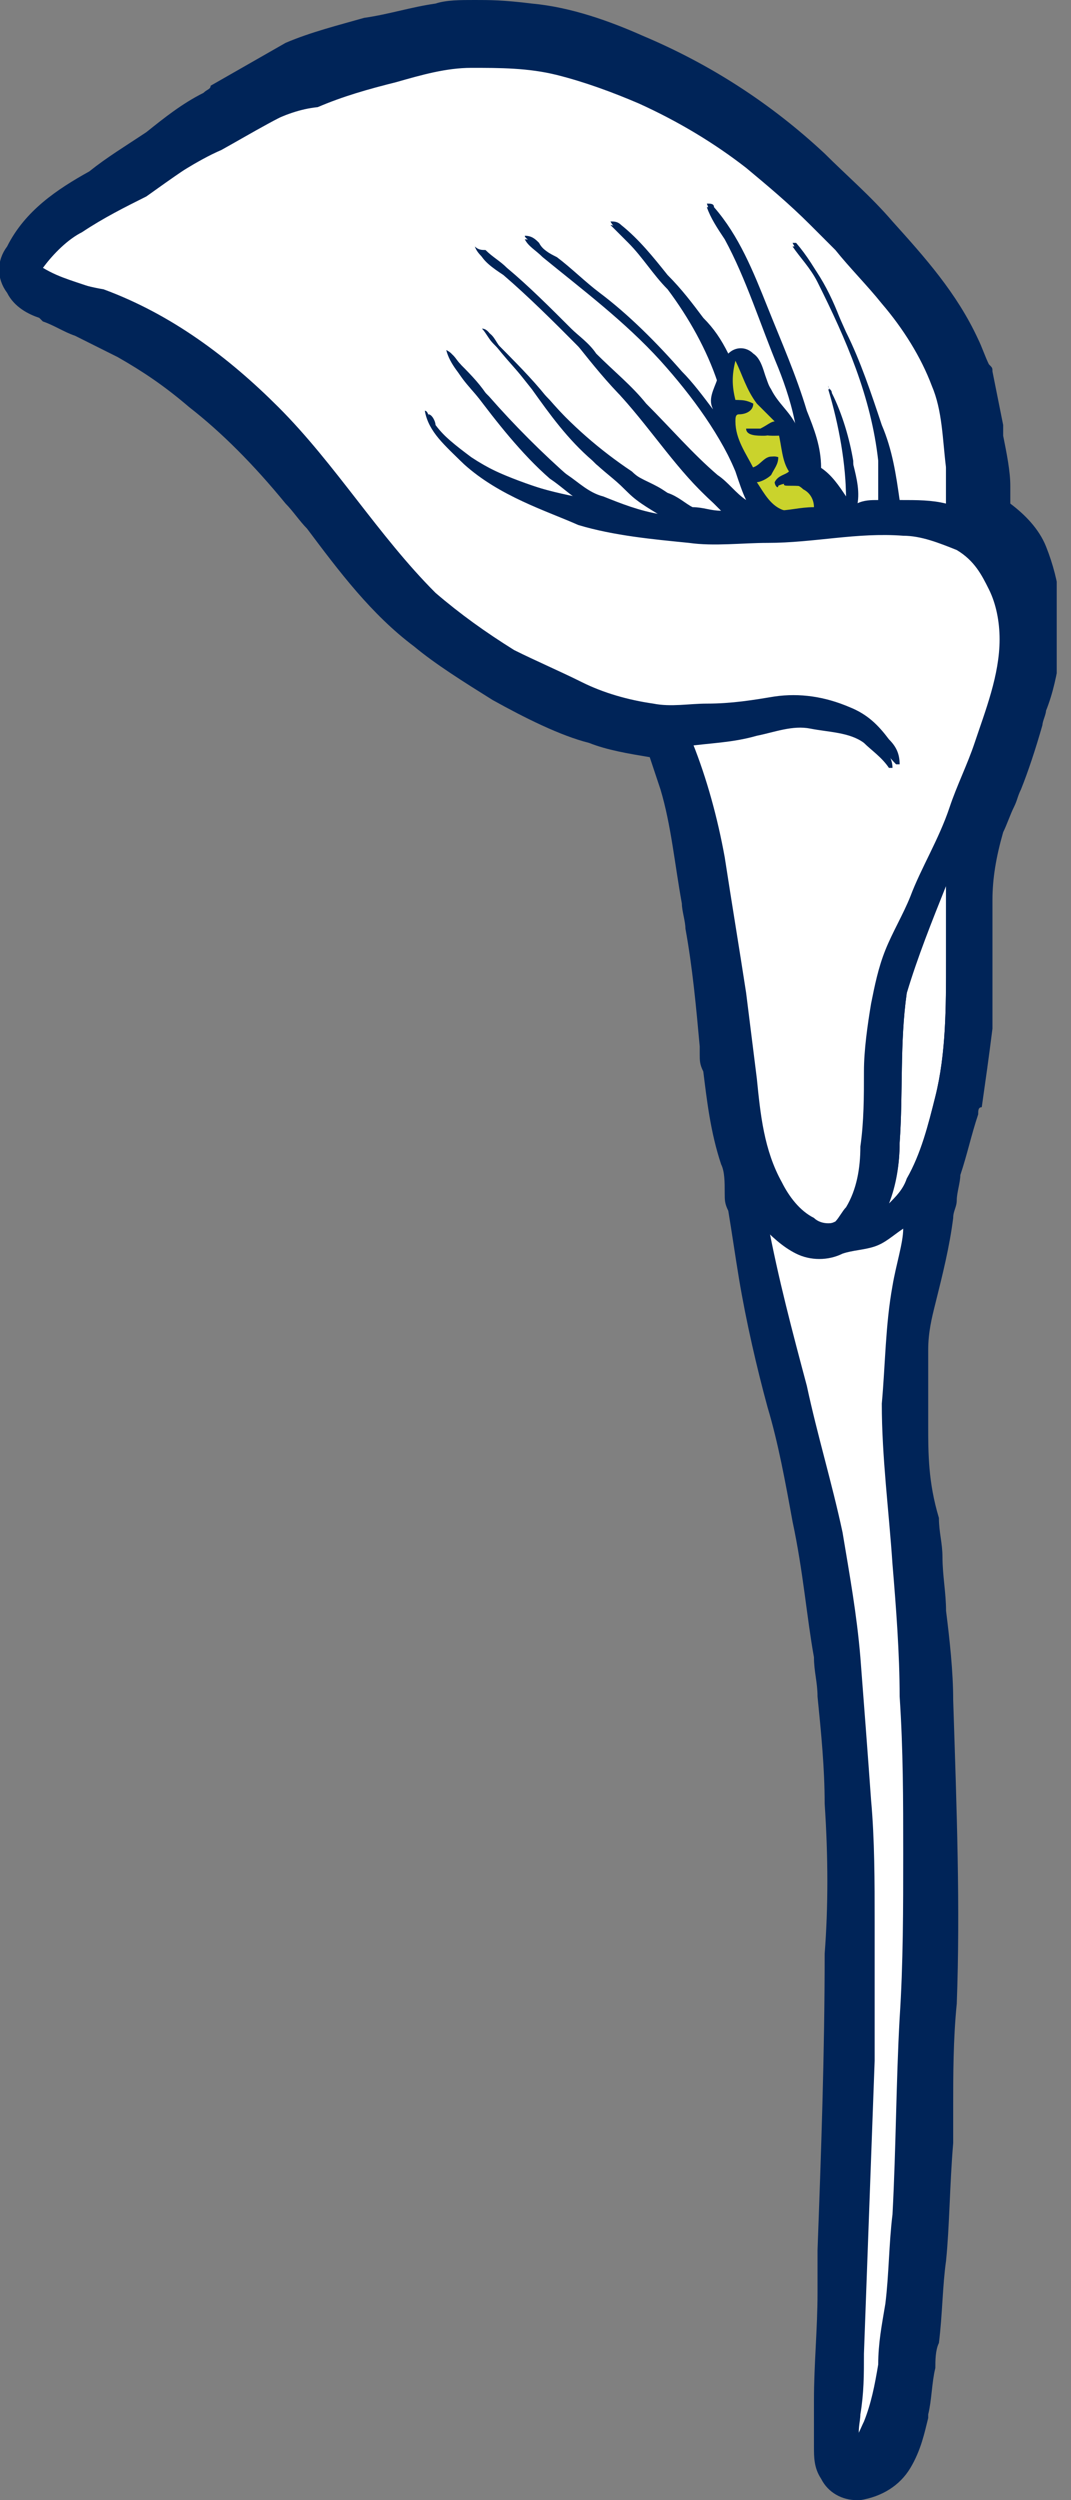
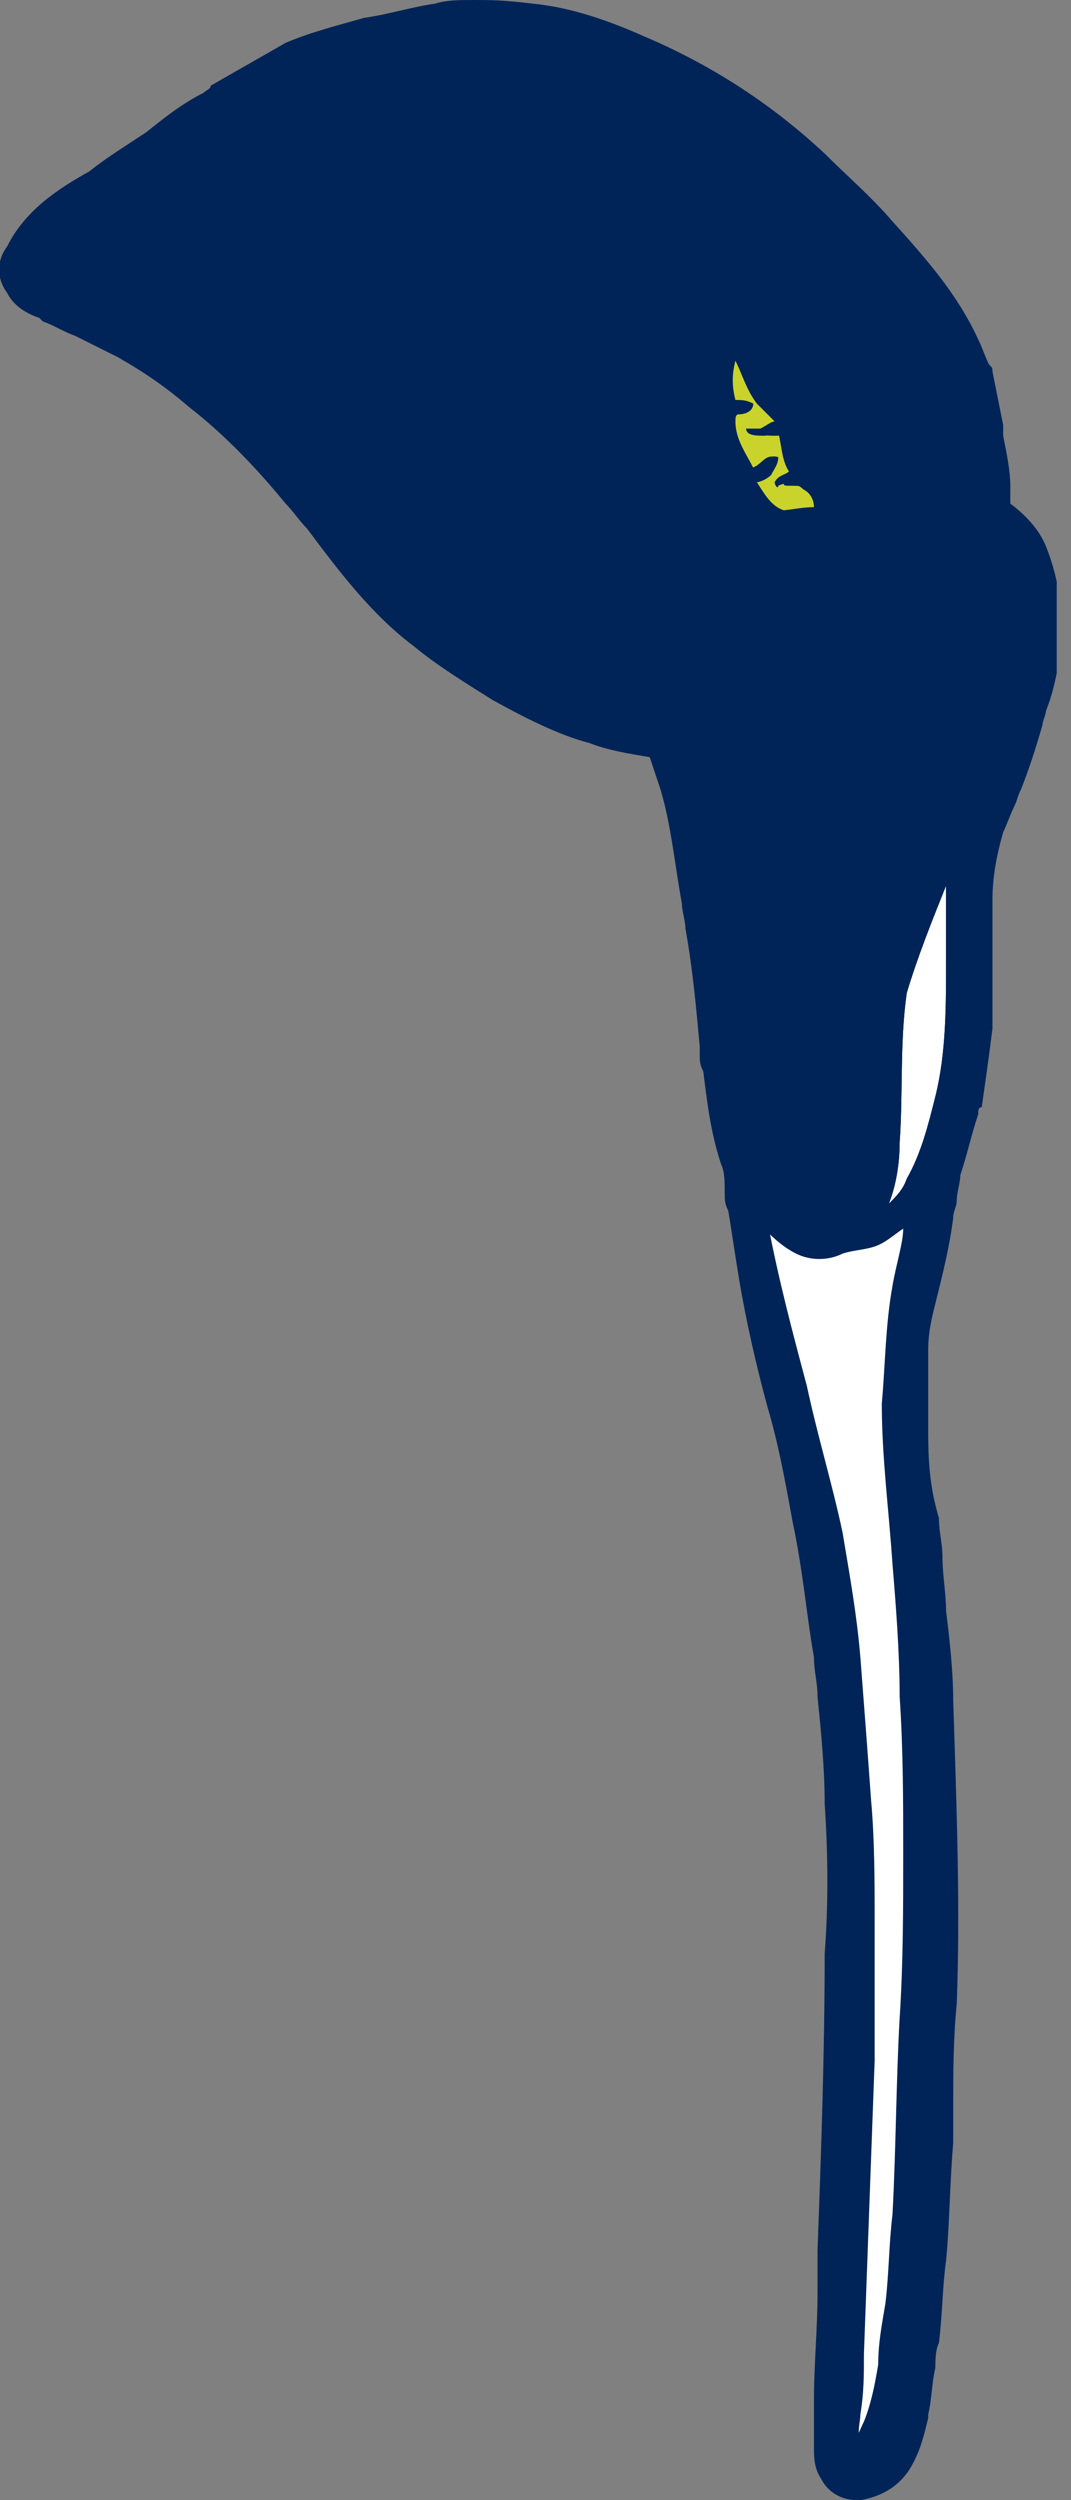
<svg xmlns="http://www.w3.org/2000/svg" xmlns:xlink="http://www.w3.org/1999/xlink" version="1.1" id="Layer_1" x="0px" y="0px" viewBox="0 0 30 70" style="enable-background:new 0 0 30 70;" xml:space="preserve">
  <rect x="0" y="0" width="30" height="70" fill="#808080" stroke="none" />
  <style type="text/css">
	.st0{clip-path:url(#SVGID_00000123420087296616987110000009839979762746354060_);}
	.st1{fill:#002458;}
	.st2{fill:#CAD32C;}
	.st3{fill:#FFFFFF;}
</style>
  <g>
    <defs>
      <rect id="SVGID_1_" width="29.6" height="70" />
    </defs>
    <clipPath id="SVGID_00000092433053265000513290000004847200102598188430_">
      <use xlink:href="#SVGID_1_" style="overflow:visible;" />
    </clipPath>
    <g style="clip-path:url(#SVGID_00000092433053265000513290000004847200102598188430_);">
      <path class="st1" d="M1.1,8.9c0,0,0.1,0.1,0.1,0.1c0.3,0.1,0.6,0.3,0.9,0.4C2.5,9.6,2.9,9.8,3.3,10c0,0,0,0,0,0    c0.7,0.4,1.3,0.8,2,1.4c0,0,0,0,0,0C6.2,12.1,7.1,13,8,14.1c0.2,0.2,0.4,0.5,0.6,0.7c0.9,1.2,1.8,2.4,3,3.3c0,0,0,0,0,0    c0.6,0.5,1.4,1,2.2,1.5c0.9,0.5,1.9,1,2.7,1.2c0.5,0.2,1.1,0.3,1.7,0.4c0.1,0.3,0.2,0.6,0.3,0.9c0,0,0,0,0,0    c0.3,1,0.4,2.1,0.6,3.2c0,0.2,0.1,0.5,0.1,0.7c0.2,1.1,0.3,2.2,0.4,3.3l0,0.2c0,0.2,0,0.3,0.1,0.5c0.1,0.8,0.2,1.7,0.5,2.6    c0,0,0,0,0,0c0.1,0.2,0.1,0.5,0.1,0.8c0,0.2,0,0.3,0.1,0.5c0.1,0.6,0.2,1.3,0.3,1.9c0.2,1.2,0.5,2.5,0.8,3.6    c0.3,1,0.5,2.1,0.7,3.2c0.3,1.4,0.4,2.7,0.6,3.8c0,0.4,0.1,0.7,0.1,1.1c0.1,1,0.2,2,0.2,3c0.1,1.5,0.1,2.9,0,4.2    c0,2.8-0.1,5.6-0.2,8.3c0,0.4,0,0.8,0,1.2c0,1-0.1,2-0.1,3c0,0.1,0,0.3,0,0.5c0,0.2,0,0.5,0,0.7c0,0,0,0.1,0,0.1    c0,0.3,0,0.6,0.2,0.9c0.2,0.4,0.6,0.6,1,0.6c0,0,0.1,0,0.1,0c0.6-0.1,1.1-0.4,1.4-0.9c0.3-0.5,0.4-1,0.5-1.4l0-0.1c0,0,0,0,0,0    c0.1-0.4,0.1-0.9,0.2-1.3c0-0.2,0-0.5,0.1-0.7c0.1-0.8,0.1-1.6,0.2-2.3l0,0c0.1-1,0.1-2.1,0.2-3.3c0,0,0,0,0,0c0-0.3,0-0.7,0-1    c0-0.9,0-1.9,0.1-2.9c0.1-2.7,0-5.4-0.1-8.5c0-0.8-0.1-1.7-0.2-2.5c0-0.5-0.1-1-0.1-1.5c0-0.4-0.1-0.7-0.1-1.1    C26,41.5,26,40.7,26,39.9c0-0.5,0-1,0-1.5c0-0.1,0-0.2,0-0.3c0-0.1,0-0.2,0-0.3c0-0.5,0.1-0.9,0.2-1.3c0.2-0.8,0.4-1.6,0.5-2.4    c0-0.2,0.1-0.3,0.1-0.5c0-0.2,0.1-0.5,0.1-0.7c0.2-0.6,0.3-1.1,0.5-1.7c0-0.1,0-0.2,0.1-0.2c0.1-0.7,0.2-1.4,0.3-2.2c0,0,0,0,0,0    c0-1,0-2.1,0-3.1l0-0.5c0-0.6,0.1-1.2,0.3-1.9c0.1-0.2,0.2-0.5,0.3-0.7c0.1-0.2,0.1-0.3,0.2-0.5c0.2-0.5,0.4-1.1,0.6-1.8    c0-0.1,0.1-0.3,0.1-0.4c0.2-0.5,0.3-1,0.4-1.6c0.1-1,0-2-0.4-3c0,0,0,0,0,0c-0.2-0.5-0.6-0.9-1-1.2c0-0.1,0-0.1,0-0.2    c0-0.1,0-0.2,0-0.3c0,0,0,0,0,0c0-0.4-0.1-0.9-0.2-1.4c0-0.1,0-0.2,0-0.3c-0.1-0.5-0.2-1-0.3-1.5c0,0,0,0,0,0c0-0.1,0-0.1-0.1-0.2    c-0.1-0.2-0.2-0.5-0.3-0.7c-0.6-1.3-1.5-2.3-2.4-3.3c0,0,0,0,0,0c-0.6-0.7-1.3-1.3-1.9-1.9c0,0,0,0,0,0c-1.5-1.4-3.2-2.5-5.1-3.3    c0,0,0,0,0,0c-0.9-0.4-2-0.8-3.1-0.9C14.1,0,13.7,0,13.3,0c-0.4,0-0.8,0-1.1,0.1c-0.7,0.1-1.3,0.3-2,0.4C9.5,0.7,8.7,0.9,8,1.2    C7.3,1.6,6.6,2,5.9,2.4C5.9,2.5,5.8,2.5,5.7,2.6C5.1,2.9,4.6,3.3,4.1,3.7C3.5,4.1,3,4.4,2.5,4.8c0,0,0,0,0,0    C1.6,5.3,0.7,5.9,0.2,6.9c-0.3,0.4-0.3,0.9,0,1.3C0.4,8.6,0.8,8.8,1.1,8.9L1.1,8.9z" />
      <path class="st2" d="M21.2,13.5c0.2,0.3,0.4,0.7,0.8,0.8c0.4,0,0.7-0.1,1.1-0.1c-0.1-0.2-0.2-0.3-0.3-0.5    c-0.2-0.1-0.5-0.1-0.7-0.1c-0.1,0-0.2,0-0.1-0.1c0.1-0.2,0.2-0.2,0.4-0.3c-0.2-0.4-0.2-0.8-0.3-1.1c-0.1,0.1-0.3,0.1-0.4,0.1    c-0.2,0-0.4,0-0.5-0.2c0.1,0,0.2,0,0.4,0c0.1-0.1,0.2-0.1,0.4-0.2c-0.2-0.2-0.3-0.3-0.5-0.5C21,11,21,10.5,20.7,10.1    c0,0-0.1,0-0.1,0c-0.1,0.4-0.1,0.7,0,1.1c0.2,0,0.3,0,0.5,0.1c0,0.2-0.2,0.3-0.4,0.3c-0.1,0-0.1,0.1-0.1,0.2    c0,0.5,0.3,0.9,0.5,1.3c0.3-0.1,0.4-0.4,0.7-0.3c0,0.2-0.1,0.3-0.2,0.5C21.5,13.4,21.3,13.5,21.2,13.5L21.2,13.5z" />
-       <path class="st3" d="M7.6,11.5c0.8,0.8,1.5,1.7,2.2,2.6c0.7,0.9,1.4,1.8,2.2,2.6c0.7,0.6,1.4,1.2,2.2,1.6c0.6,0.4,1.2,0.7,1.9,0.9    c0.7,0.3,1.3,0.5,2,0.6c0.5,0.1,1,0,1.5,0c0.6,0,1.2-0.1,1.9-0.2c0.7-0.1,1.4,0.1,2.1,0.3c0.4,0.2,0.8,0.5,1.1,0.9    c0.1,0.2,0.3,0.4,0.3,0.7c0,0-0.1,0-0.1,0c-0.2-0.3-0.5-0.5-0.7-0.7c-0.4-0.3-1-0.3-1.5-0.4c-0.5-0.1-1,0.1-1.5,0.2    c-0.7,0.2-1.3,0.2-2,0.3c0.4,1,0.7,2.1,0.9,3.2c0.2,1.2,0.4,2.5,0.6,3.8c0.1,0.8,0.2,1.6,0.3,2.4c0.2,1,0.3,2,0.7,2.9    c0.2,0.4,0.5,0.8,0.9,1c0.2,0.2,0.6,0.1,0.8,0c0.1-0.1,0.2-0.3,0.3-0.4c0.3-0.5,0.4-1.1,0.4-1.7c0.1-0.7,0.1-1.4,0.1-2.1    c0-0.6,0.1-1.3,0.2-1.9c0.1-0.5,0.2-1,0.4-1.5c0.2-0.5,0.5-1,0.7-1.5c0.3-0.8,0.8-1.6,1.1-2.5c0.2-0.6,0.5-1.2,0.7-1.8    c0.3-0.9,0.7-1.9,0.7-2.9c0-0.5-0.1-1-0.3-1.4c-0.2-0.4-0.4-0.8-0.9-1.1c-0.5-0.2-1-0.4-1.5-0.4c-1.3-0.1-2.5,0.2-3.8,0.2    c-0.7,0-1.5,0.1-2.2,0c-1-0.1-2.1-0.2-3.1-0.5C15.3,14.3,14,13.9,13,13c-0.4-0.4-0.9-0.8-1-1.4c0.1,0,0.2,0.2,0.2,0.3    c0.3,0.4,0.7,0.7,1.1,1c0.9,0.5,1.9,0.8,2.9,1.1c-0.3-0.2-0.5-0.4-0.8-0.6c-0.8-0.7-1.5-1.6-2.1-2.4c-0.3-0.3-0.6-0.7-0.7-1.1    c0.1,0,0.2,0.2,0.3,0.3c0.2,0.3,0.5,0.6,0.8,0.9c0.7,0.8,1.5,1.6,2.3,2.3c0.3,0.2,0.6,0.5,1,0.6c0.5,0.2,1.1,0.4,1.6,0.5    c-0.3-0.2-0.7-0.4-1-0.7c-0.3-0.3-0.6-0.6-0.9-0.8c-0.6-0.6-1.1-1.3-1.7-2c-0.3-0.4-0.7-0.8-1.1-1.3c-0.1-0.1-0.2-0.2-0.3-0.4    c0.2,0,0.3,0.3,0.4,0.4c0.5,0.5,0.9,1,1.4,1.5c0.7,0.8,1.5,1.6,2.4,2.1c0.3,0.2,0.7,0.3,1,0.6c0.2,0.1,0.4,0.3,0.7,0.4    c0.2,0.1,0.5,0.1,0.8,0.1c-0.1-0.1-0.2-0.2-0.3-0.3c-1-0.9-1.7-2-2.5-2.9c-0.5-0.5-0.9-1-1.3-1.5c-0.7-0.7-1.4-1.4-2.1-2    c-0.3-0.2-0.6-0.4-0.7-0.7c0.1,0,0.2,0.1,0.3,0.2c0.2,0.2,0.4,0.3,0.6,0.5c0.6,0.5,1.2,1.1,1.8,1.7c0.2,0.2,0.5,0.5,0.7,0.7    c0.4,0.5,0.9,0.9,1.4,1.4c0.7,0.7,1.2,1.4,2,2c0.3,0.2,0.5,0.4,0.8,0.7c-0.1-0.3-0.2-0.5-0.3-0.8c-0.5-1.2-1.3-2.3-2.2-3.3    c-1-1.1-2.2-2-3.3-2.9c-0.2-0.2-0.4-0.3-0.5-0.5c0.2,0,0.3,0.1,0.4,0.2c0.2,0.1,0.4,0.3,0.5,0.4c0.4,0.3,0.8,0.6,1.2,1    c0.8,0.7,1.6,1.4,2.3,2.2c0.3,0.4,0.6,0.7,0.9,1.1c-0.1-0.3,0-0.6,0.1-0.9c-0.3-0.9-0.8-1.8-1.4-2.6c-0.4-0.4-0.7-0.9-1.1-1.3    c-0.2-0.2-0.3-0.3-0.5-0.5c0.1,0,0.2,0.1,0.3,0.1c0.5,0.4,0.9,0.9,1.3,1.4c0.4,0.4,0.7,0.8,1,1.2c0.2,0.3,0.5,0.6,0.7,1    c0.2-0.2,0.5-0.2,0.7,0c0.3,0.3,0.4,0.7,0.5,1c0.2,0.4,0.5,0.6,0.7,1c-0.1-0.6-0.3-1.2-0.5-1.7c-0.5-1.2-0.9-2.5-1.5-3.6    c-0.2-0.3-0.4-0.6-0.5-0.9c0.1,0,0.2,0,0.2,0.1c0.7,0.8,1,1.8,1.5,2.8c0.4,0.9,0.8,1.9,1.1,2.9c0.2,0.5,0.3,1,0.4,1.6    c0.3,0.2,0.5,0.5,0.7,0.8c0-1-0.2-2.1-0.5-3.1c0.1,0,0.1,0.1,0.1,0.2c0.2,0.6,0.4,1.2,0.6,1.9c0.1,0.4,0.2,0.8,0.1,1.2    c0.2,0,0.4,0,0.6-0.1c0-0.4,0-0.8,0-1.2c-0.2-1.8-0.9-3.4-1.7-5c-0.2-0.4-0.5-0.7-0.7-1c0,0,0.1,0,0.1,0c0.7,0.7,1.1,1.6,1.4,2.5    c0.4,0.9,0.7,1.7,1,2.6c0.2,0.7,0.4,1.4,0.5,2.1c0.4,0,0.9,0.1,1.3,0.2c0-0.4,0-0.8,0-1.2c-0.1-0.8-0.1-1.6-0.4-2.3    c-0.3-0.8-0.8-1.6-1.4-2.3c-0.4-0.5-0.9-1-1.3-1.5c-0.2-0.2-0.5-0.5-0.7-0.7c-0.6-0.6-1.2-1.1-1.8-1.6c-0.9-0.7-1.9-1.3-3-1.8    c-0.7-0.3-1.5-0.6-2.3-0.8c-0.8-0.2-1.6-0.2-2.4-0.2c-0.7,0-1.4,0.2-2.1,0.4c-0.8,0.2-1.5,0.4-2.2,0.7C7.9,3.1,7.1,3.7,6.2,4.1    C5.5,4.5,4.8,5,4.1,5.5c-0.6,0.3-1.2,0.6-1.8,1C1.9,6.7,1.5,7.1,1.2,7.5c0.5,0.3,1,0.4,1.5,0.6C4.6,8.9,6.3,10.1,7.6,11.5    L7.6,11.5z" />
      <path class="st3" d="M25.4,27.8c-0.2,1.4-0.1,2.8-0.2,4.2c0,0.6-0.1,1.1-0.3,1.7c0.2-0.2,0.4-0.4,0.5-0.7c0.4-0.7,0.6-1.5,0.8-2.3    c0.3-1.2,0.3-2.5,0.3-3.8c0-0.7,0-1.4,0-2.1C26.1,25.8,25.7,26.8,25.4,27.8L25.4,27.8z" />
      <path class="st3" d="M23.8,35c-0.4,0.2-0.9,0.2-1.3,0c-0.4-0.2-0.7-0.5-1-0.8c0.3,1.6,0.7,3.1,1.1,4.6c0.3,1.4,0.7,2.7,1,4.1    c0.2,1.2,0.4,2.3,0.5,3.5c0.1,1.3,0.2,2.6,0.3,4c0.1,1.1,0.1,2.3,0.1,3.4c0,1.3,0,2.6,0,3.9c-0.1,2.7-0.2,5.5-0.3,8.2    c0,0.6,0,1.1-0.1,1.7c0,0.2-0.1,0.5,0,0.7c0.2-0.2,0.3-0.4,0.4-0.7c0.2-0.5,0.3-1.1,0.4-1.6c0.1-0.6,0.1-1.1,0.2-1.7    c0.1-0.8,0.1-1.7,0.2-2.5c0.1-1.8,0.1-3.6,0.2-5.5c0.1-1.5,0.1-3.1,0.1-4.6c0-1.5,0-2.9-0.1-4.4c-0.1-1.2-0.1-2.5-0.2-3.7    c-0.1-1.5-0.3-3-0.3-4.5c0-1.1,0.1-2.2,0.3-3.3c0.1-0.6,0.2-1.2,0.4-1.8c-0.2,0.2-0.5,0.4-0.8,0.5C24.4,34.9,24,34.9,23.8,35z" />
      <path class="st1" d="M28.6,15.7c-0.2-0.5-0.6-0.9-1-1.2c0-0.3,0-0.5-0.1-0.8c0-0.4-0.1-0.9-0.2-1.3c-0.1-0.6-0.2-1.2-0.3-1.7    c-0.1-0.3-0.2-0.6-0.3-0.9c-0.6-1.2-1.5-2.2-2.4-3.2c-0.6-0.6-1.2-1.3-1.9-1.9c-1.4-1.3-3.1-2.4-4.9-3.2c-1-0.4-1.9-0.8-3-0.9    c-0.7-0.1-1.5-0.1-2.2,0c-0.7,0.1-1.3,0.2-1.9,0.4C9.6,1.3,8.9,1.5,8.2,1.8C7.4,2.1,6.7,2.6,6,3.1C4.9,3.8,3.9,4.6,2.8,5.3    C2,5.8,1.2,6.4,0.7,7.2c-0.1,0.2-0.2,0.5,0,0.7c0.2,0.3,0.5,0.4,0.8,0.6c0.7,0.3,1.5,0.6,2.1,1c0.8,0.4,1.5,0.9,2.1,1.5    c1,0.8,1.9,1.8,2.7,2.8c1.1,1.4,2.1,2.9,3.5,4c0.7,0.5,1.4,1,2.1,1.5c0.8,0.5,1.7,0.9,2.6,1.2c0.6,0.2,1.3,0.3,1.9,0.4    c0.1,0.4,0.3,0.9,0.4,1.3c0.4,1.3,0.5,2.6,0.7,4c0.2,1.2,0.3,2.4,0.4,3.5c0.1,1,0.2,2,0.5,2.9c0.2,0.4,0.1,0.9,0.2,1.4    c0.1,0.6,0.2,1.3,0.3,1.9c0.5,2.3,1.1,4.5,1.6,6.8c0.3,1.3,0.4,2.6,0.6,3.9c0.1,1.4,0.3,2.7,0.3,4.1c0.1,1.4,0.1,2.8,0,4.3    c0,2.8-0.1,5.5-0.2,8.3c-0.1,1.4-0.1,2.8-0.1,4.2c0,0.4-0.1,0.8-0.1,1.1c0,0.3,0,0.5,0.1,0.8c0.1,0.2,0.3,0.3,0.5,0.3    c0.4,0,0.8-0.3,1-0.6c0.3-0.4,0.4-0.9,0.5-1.4c0.1-0.6,0.2-1.3,0.2-1.9c0.1-0.8,0.1-1.6,0.2-2.3c0.1-1.1,0.1-2.2,0.2-3.3    c0-1.3,0.1-2.6,0.1-3.8c0.1-2.8,0-5.6-0.1-8.4c-0.1-1.3-0.2-2.7-0.3-4c-0.1-1.2-0.2-2.4-0.2-3.5c0-0.6,0-1.3,0-1.9    c0-0.6,0.1-1.2,0.2-1.8c0.2-0.8,0.4-1.5,0.5-2.3c0.1-0.4,0.1-0.8,0.2-1.2c0.2-0.6,0.3-1.2,0.5-1.9c0.1-0.7,0.2-1.4,0.3-2.1    c0-1.2,0-2.4,0-3.6c0-0.7,0.1-1.3,0.3-2c0.1-0.4,0.3-0.8,0.5-1.2c0.2-0.6,0.4-1.1,0.6-1.7c0.2-0.6,0.4-1.2,0.5-1.9    C29.1,17.4,29,16.5,28.6,15.7L28.6,15.7z M25,36c-0.2,1.1-0.2,2.2-0.3,3.3c0,1.5,0.2,3,0.3,4.5c0.1,1.2,0.2,2.5,0.2,3.7    c0.1,1.5,0.1,2.9,0.1,4.4c0,1.5,0,3.1-0.1,4.6c-0.1,1.8-0.1,3.6-0.2,5.5c-0.1,0.8-0.1,1.7-0.2,2.5c-0.1,0.6-0.2,1.1-0.2,1.7    c-0.1,0.6-0.2,1.1-0.4,1.6c-0.1,0.2-0.2,0.5-0.4,0.7c0-0.2,0-0.5,0-0.7C24,67.1,24,66.5,24,66c0.1-2.7,0.2-5.5,0.3-8.2    c0-1.3,0-2.6,0-3.9c0-1.1,0-2.3-0.1-3.4c-0.1-1.3-0.2-2.6-0.3-4c-0.1-1.2-0.2-2.4-0.5-3.5c-0.3-1.4-0.6-2.8-1-4.1    c-0.4-1.5-0.8-3.1-1.1-4.6c0.3,0.3,0.6,0.6,1,0.8c0.4,0.2,0.9,0.2,1.3,0c0.3-0.1,0.6-0.1,0.9-0.2c0.3-0.1,0.5-0.3,0.8-0.5    C25.3,34.8,25.1,35.4,25,36z M26.5,26.9c0,1.3,0,2.6-0.3,3.8c-0.2,0.8-0.4,1.6-0.8,2.3c-0.1,0.3-0.3,0.5-0.5,0.7    c0.2-0.5,0.3-1.1,0.3-1.7c0.1-1.4,0-2.8,0.2-4.2c0.3-1,0.7-2,1.1-3C26.5,25.5,26.5,26.2,26.5,26.9L26.5,26.9z M28.2,17.8    c0,1-0.4,1.9-0.7,2.9c-0.2,0.6-0.5,1.2-0.7,1.8c-0.3,0.9-0.8,1.6-1.1,2.5c-0.2,0.5-0.5,1-0.7,1.5c-0.2,0.5-0.3,1-0.4,1.5    c-0.1,0.6-0.2,1.3-0.2,1.9c-0.1,0.7,0,1.4-0.1,2.1c-0.1,0.6-0.1,1.2-0.4,1.7c-0.1,0.1-0.2,0.3-0.3,0.4c-0.2,0.2-0.6,0.2-0.8,0    c-0.4-0.2-0.7-0.6-0.9-1c-0.5-0.9-0.6-1.9-0.7-2.9c-0.1-0.8-0.2-1.6-0.3-2.4c-0.2-1.3-0.4-2.5-0.6-3.8c-0.2-1.1-0.5-2.2-0.9-3.2    c0.7,0,1.4-0.1,2-0.3c0.5-0.1,1-0.3,1.5-0.2c0.5,0.1,1,0.1,1.5,0.4c0.3,0.2,0.5,0.5,0.7,0.7c0,0,0.1,0,0.1,0    c0-0.3-0.1-0.5-0.3-0.7c-0.3-0.4-0.6-0.7-1.1-0.9c-0.7-0.3-1.4-0.4-2.1-0.3c-0.6,0.1-1.2,0.2-1.9,0.2c-0.5,0-1,0.1-1.5,0    c-0.7-0.1-1.4-0.3-2-0.6c-0.6-0.3-1.3-0.6-1.9-0.9c-0.8-0.5-1.5-1-2.2-1.6c-0.8-0.8-1.5-1.7-2.2-2.6c-0.7-0.9-1.4-1.8-2.2-2.6    c-1.4-1.4-3-2.6-4.9-3.3C2.3,8,1.7,7.8,1.2,7.5c0.3-0.4,0.6-0.8,1.1-1.1c0.6-0.4,1.2-0.7,1.8-1C4.8,5,5.5,4.5,6.2,4.2    c0.9-0.5,1.7-1,2.7-1.4c0.7-0.3,1.5-0.5,2.2-0.7c0.7-0.2,1.4-0.4,2.1-0.4c0.8,0,1.6,0,2.4,0.2c0.8,0.2,1.6,0.4,2.3,0.8    c1,0.5,2,1.1,3,1.8c0.7,0.5,1.2,1,1.8,1.6c0.2,0.2,0.5,0.5,0.7,0.7c0.5,0.5,1,0.9,1.3,1.5c0.5,0.7,1.1,1.5,1.4,2.3    c0.3,0.7,0.4,1.5,0.4,2.3c0,0.4,0,0.8,0,1.2C26.1,14,25.7,14,25.2,14c-0.1-0.7-0.2-1.4-0.5-2.1c-0.3-0.9-0.6-1.8-1-2.6    c-0.4-0.9-0.8-1.8-1.4-2.5c0,0-0.1,0-0.1,0c0.2,0.4,0.5,0.7,0.7,1c0.8,1.6,1.5,3.3,1.7,5c0,0.4,0,0.8,0,1.2c-0.2,0-0.4,0-0.6,0.1    c0-0.4-0.1-0.8-0.1-1.2c-0.1-0.6-0.3-1.3-0.6-1.9c0-0.1-0.1-0.1-0.1-0.2c0.3,1,0.5,2,0.5,3.1c-0.2-0.3-0.4-0.6-0.7-0.8    c0-0.6-0.2-1.1-0.4-1.6c-0.3-1-0.7-1.9-1.1-2.9c-0.4-1-0.8-2-1.5-2.8c0-0.1-0.1-0.1-0.2-0.1c0.1,0.3,0.3,0.6,0.5,0.9    c0.6,1.1,1,2.4,1.5,3.6c0.2,0.6,0.4,1.1,0.5,1.7c-0.2-0.4-0.5-0.6-0.7-1c-0.2-0.3-0.2-0.8-0.5-1c-0.2-0.2-0.5-0.2-0.7,0    c-0.2-0.4-0.4-0.7-0.7-1c-0.3-0.4-0.6-0.8-1-1.2c-0.4-0.5-0.8-1-1.3-1.4c-0.1-0.1-0.2-0.1-0.3-0.1c0.1,0.2,0.3,0.3,0.5,0.5    C18,7.1,18.4,7.6,18.7,8c0.6,0.8,1.1,1.6,1.4,2.6c-0.1,0.3-0.3,0.6-0.1,0.9c-0.3-0.4-0.6-0.8-0.9-1.1c-0.7-0.8-1.5-1.6-2.3-2.2    c-0.4-0.3-0.8-0.7-1.2-1c-0.2-0.1-0.4-0.2-0.5-0.4c-0.1-0.1-0.2-0.2-0.4-0.2C14.7,6.7,15,6.8,15.1,7c1.1,0.9,2.3,1.8,3.3,2.9    c0.9,1,1.7,2.1,2.2,3.3c0.1,0.3,0.2,0.6,0.3,0.8c-0.3-0.2-0.5-0.5-0.8-0.7c-0.7-0.6-1.3-1.3-2-2c-0.4-0.5-0.9-0.9-1.4-1.4    c-0.2-0.3-0.5-0.5-0.7-0.7c-0.6-0.6-1.2-1.2-1.8-1.7c-0.2-0.2-0.4-0.3-0.6-0.5C13.5,7,13.4,7,13.3,6.9c0.1,0.3,0.5,0.5,0.7,0.7    c0.8,0.6,1.4,1.3,2.1,2c0.5,0.5,0.9,1,1.3,1.5c0.9,1,1.6,2.1,2.5,2.9c0.1,0.1,0.2,0.2,0.3,0.3c-0.3,0-0.5-0.1-0.8-0.1    c-0.2-0.1-0.4-0.3-0.7-0.4c-0.3-0.2-0.7-0.3-1-0.6c-0.9-0.6-1.7-1.3-2.4-2.1c-0.4-0.5-0.9-1-1.4-1.5c-0.1-0.1-0.2-0.4-0.4-0.4    c0.1,0.1,0.2,0.3,0.3,0.4c0.4,0.4,0.7,0.8,1.1,1.3c0.5,0.7,1,1.4,1.7,2c0.3,0.3,0.6,0.5,0.9,0.8c0.3,0.3,0.7,0.4,1,0.7    c-0.6-0.1-1.1-0.3-1.6-0.5c-0.4-0.1-0.7-0.4-1-0.6c-0.9-0.6-1.6-1.4-2.3-2.3c-0.2-0.3-0.5-0.6-0.8-0.9c-0.1-0.1-0.1-0.2-0.3-0.3    c0.1,0.4,0.4,0.7,0.7,1.1c0.7,0.8,1.3,1.7,2.1,2.4c0.3,0.2,0.5,0.4,0.8,0.6c-1-0.2-2-0.5-2.9-1.1c-0.4-0.3-0.8-0.6-1.1-1    c-0.1-0.1-0.1-0.3-0.2-0.3c0.1,0.6,0.6,1,1,1.4c1,0.9,2.3,1.3,3.5,1.7c1,0.3,2,0.4,3.1,0.5c0.7,0,1.5,0,2.2,0    c1.3,0,2.5-0.3,3.8-0.2c0.5,0.1,1,0.2,1.5,0.4c0.4,0.2,0.7,0.6,0.9,1.1C28.1,16.8,28.2,17.3,28.2,17.8L28.2,17.8z M21.7,12.8    c-0.3-0.1-0.4,0.3-0.7,0.3c-0.1-0.4-0.4-0.8-0.5-1.3c0-0.1,0-0.2,0.1-0.2c0.2,0,0.4-0.1,0.4-0.3c-0.2-0.1-0.3-0.1-0.5-0.1    c0-0.4,0-0.7,0-1.1c0,0,0.1,0,0.1,0c0.2,0.4,0.3,0.8,0.6,1.2c0.2,0.2,0.3,0.3,0.5,0.5c-0.1,0-0.2,0.1-0.4,0.2c-0.1,0-0.2,0-0.4,0    c0,0.2,0.3,0.2,0.5,0.2c0.2,0,0.3-0.1,0.4-0.1c0.1,0.4,0.1,0.8,0.3,1.1c-0.1,0.1-0.3,0.1-0.4,0.3c0,0.1,0.1,0.2,0.1,0.1    c0.2-0.1,0.5-0.1,0.7,0.1c0.2,0.1,0.3,0.3,0.3,0.5c-0.4,0-0.7,0.1-1.1,0.1c-0.4-0.1-0.6-0.5-0.8-0.8c0.1,0,0.3-0.1,0.4-0.2    C21.6,13.1,21.7,13,21.7,12.8L21.7,12.8z" />
    </g>
  </g>
</svg>